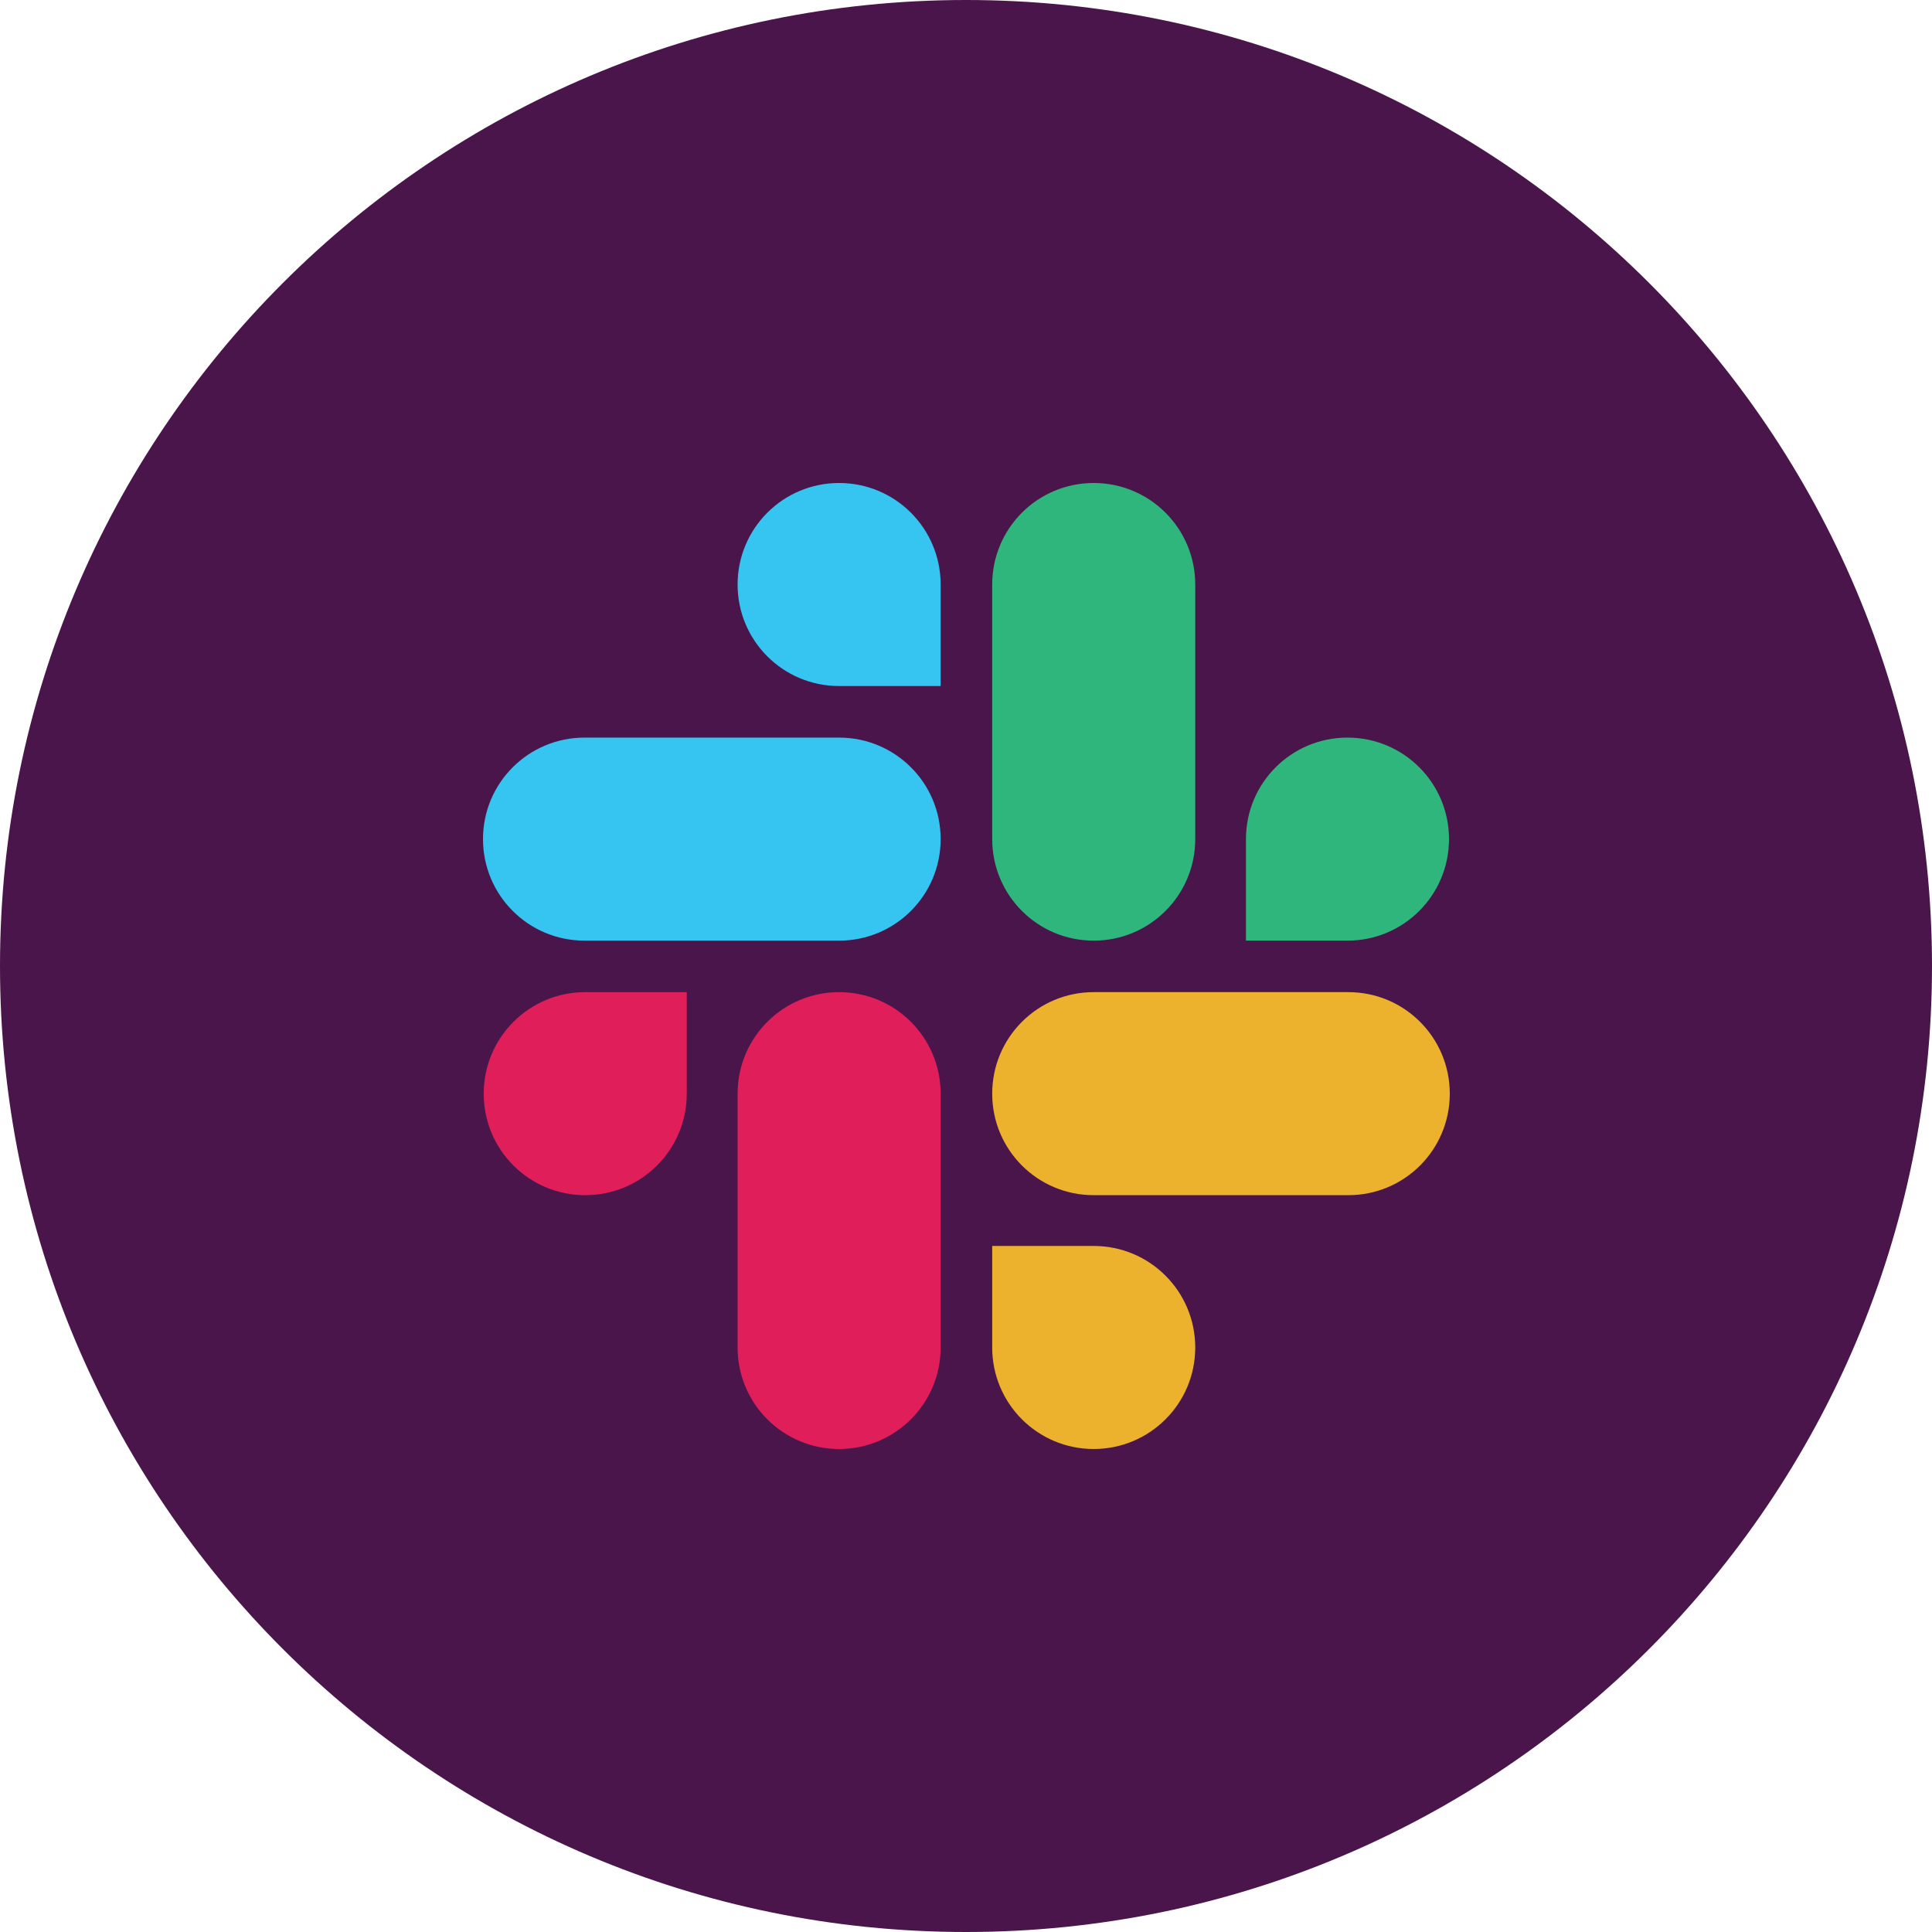
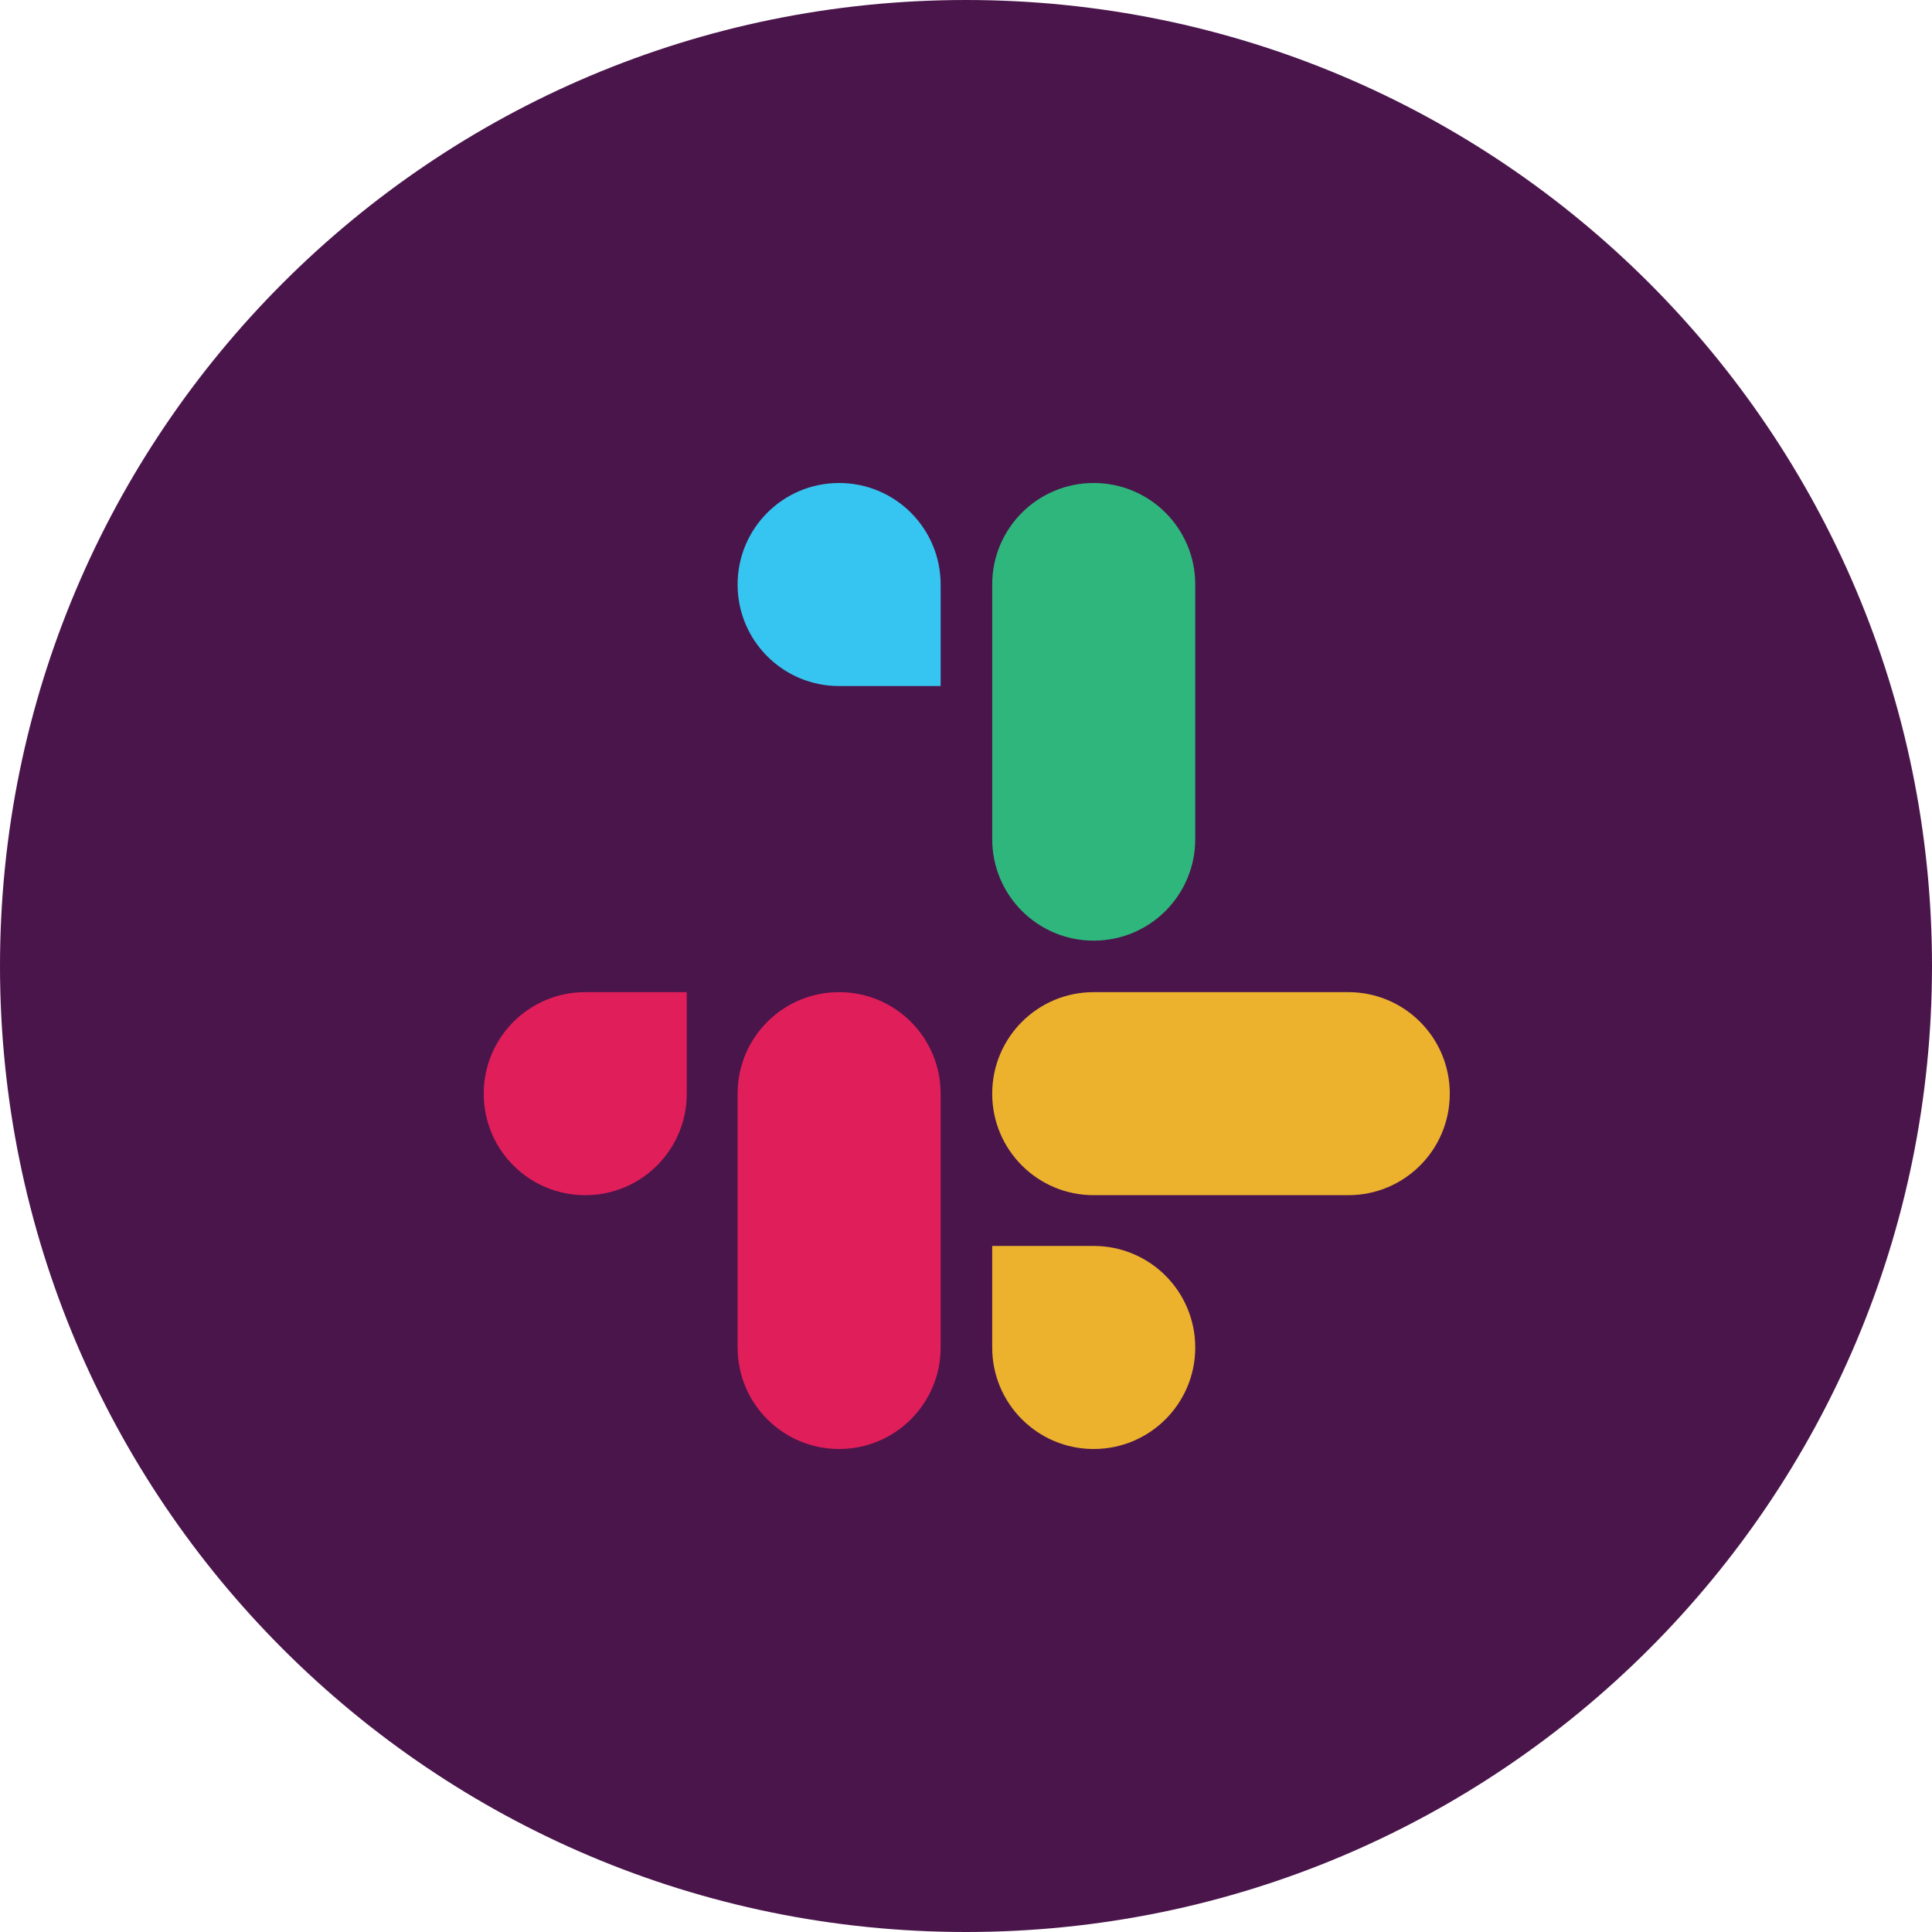
<svg xmlns="http://www.w3.org/2000/svg" width="32" height="32" viewBox="0 0 32 32" fill="none">
  <path d="M32 16C32 7.163 24.837 0 16 0C7.163 0 0 7.163 0 16C0 24.837 7.163 32 16 32C24.837 32 32 24.837 32 16Z" fill="#4A154B" />
  <path d="M11.375 18.115C11.375 19.045 10.623 19.796 9.693 19.796C8.763 19.796 8.012 19.045 8.012 18.115C8.012 17.185 8.763 16.433 9.693 16.433H11.375V18.115Z" fill="#E01E5A" />
  <path d="M12.217 18.115C12.217 17.185 12.968 16.433 13.898 16.433C14.828 16.433 15.58 17.185 15.58 18.115V22.319C15.58 23.248 14.828 24 13.898 24C12.968 24 12.217 23.248 12.217 22.319V18.115Z" fill="#E01E5A" />
  <path d="M13.898 11.363C12.968 11.363 12.217 10.611 12.217 9.682C12.217 8.752 12.968 8 13.898 8C14.828 8 15.58 8.752 15.58 9.682V11.363H13.898Z" fill="#36C5F0" />
-   <path d="M13.898 12.217C14.828 12.217 15.58 12.968 15.58 13.898C15.58 14.828 14.828 15.58 13.898 15.58H9.682C8.752 15.58 8 14.828 8 13.898C8 12.968 8.752 12.217 9.682 12.217H13.898Z" fill="#36C5F0" />
-   <path d="M20.637 13.898C20.637 12.968 21.388 12.217 22.318 12.217C23.248 12.217 24 12.968 24 13.898C24 14.828 23.248 15.58 22.318 15.58H20.637V13.898Z" fill="#2EB67D" />
  <path d="M19.797 13.898C19.797 14.828 19.045 15.58 18.115 15.58C17.185 15.58 16.434 14.828 16.434 13.898V9.682C16.434 8.752 17.185 8 18.115 8C19.045 8 19.797 8.752 19.797 9.682V13.898Z" fill="#2EB67D" />
  <path d="M18.115 20.637C19.045 20.637 19.797 21.389 19.797 22.319C19.797 23.248 19.045 24 18.115 24C17.185 24 16.434 23.248 16.434 22.319V20.637H18.115Z" fill="#ECB22E" />
  <path d="M18.115 19.796C17.185 19.796 16.434 19.045 16.434 18.115C16.434 17.185 17.185 16.433 18.115 16.433H22.332C23.262 16.433 24.013 17.185 24.013 18.115C24.013 19.045 23.262 19.796 22.332 19.796H18.115Z" fill="#ECB22E" />
</svg>